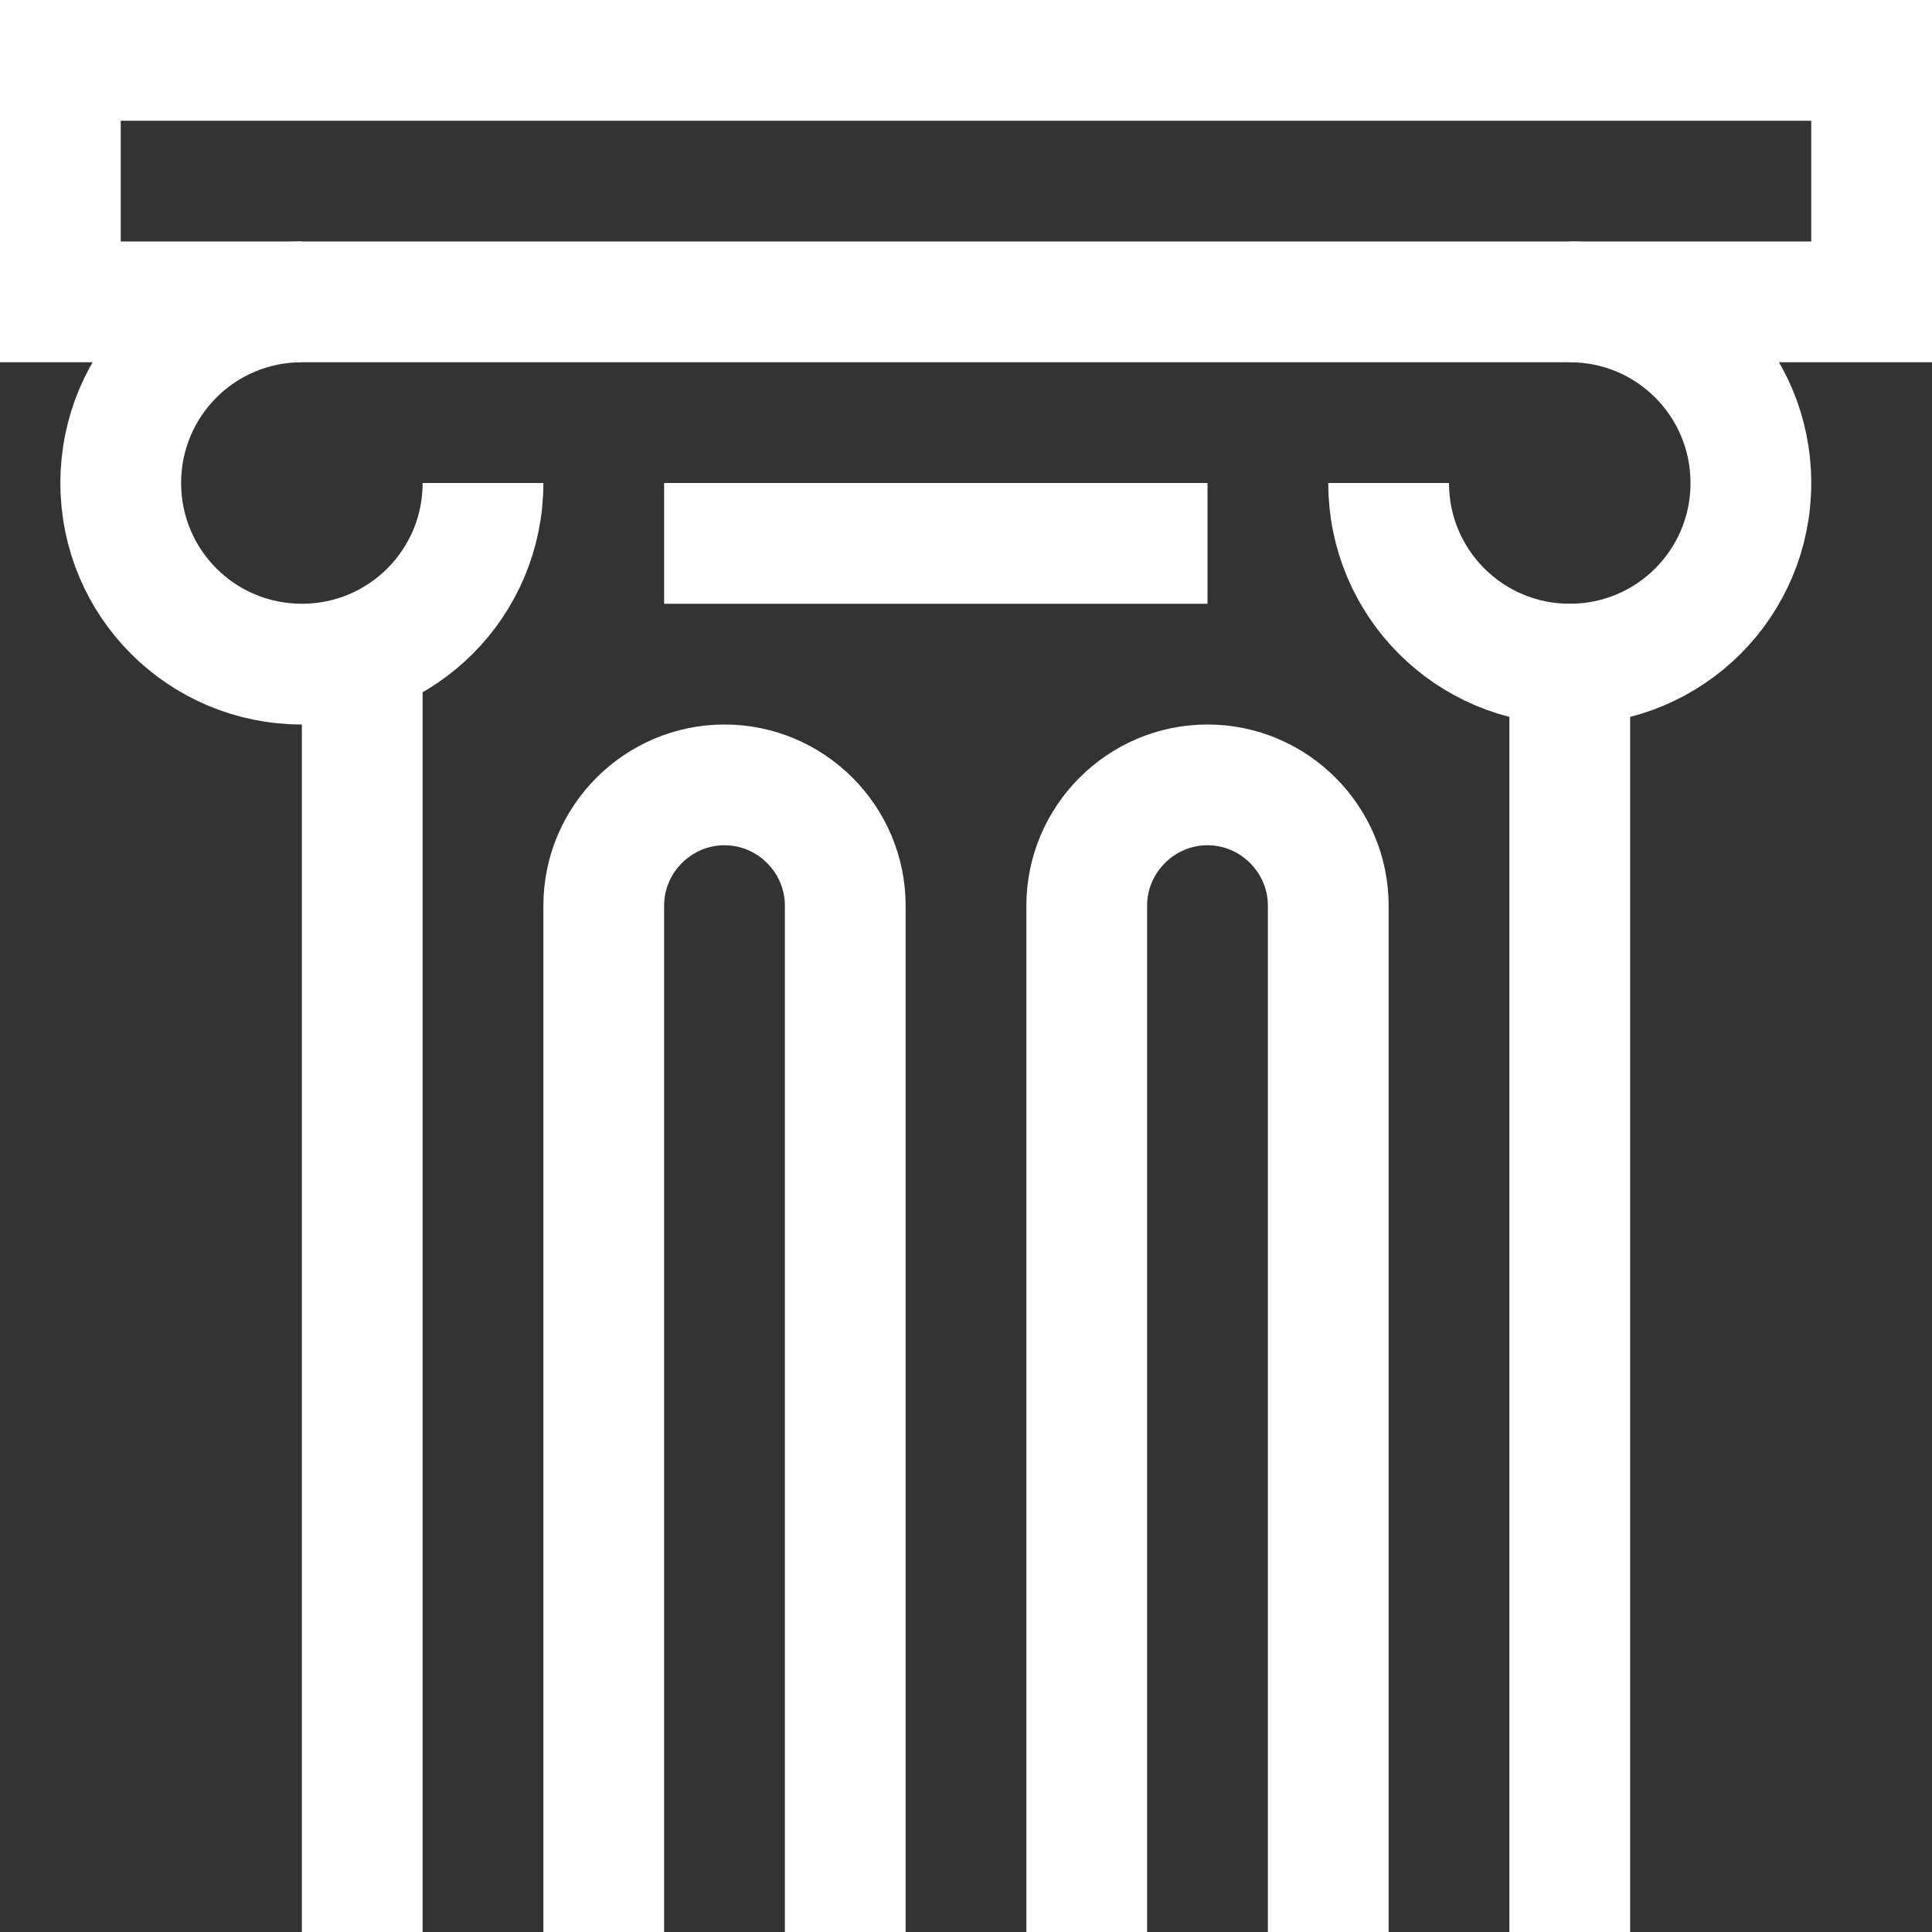
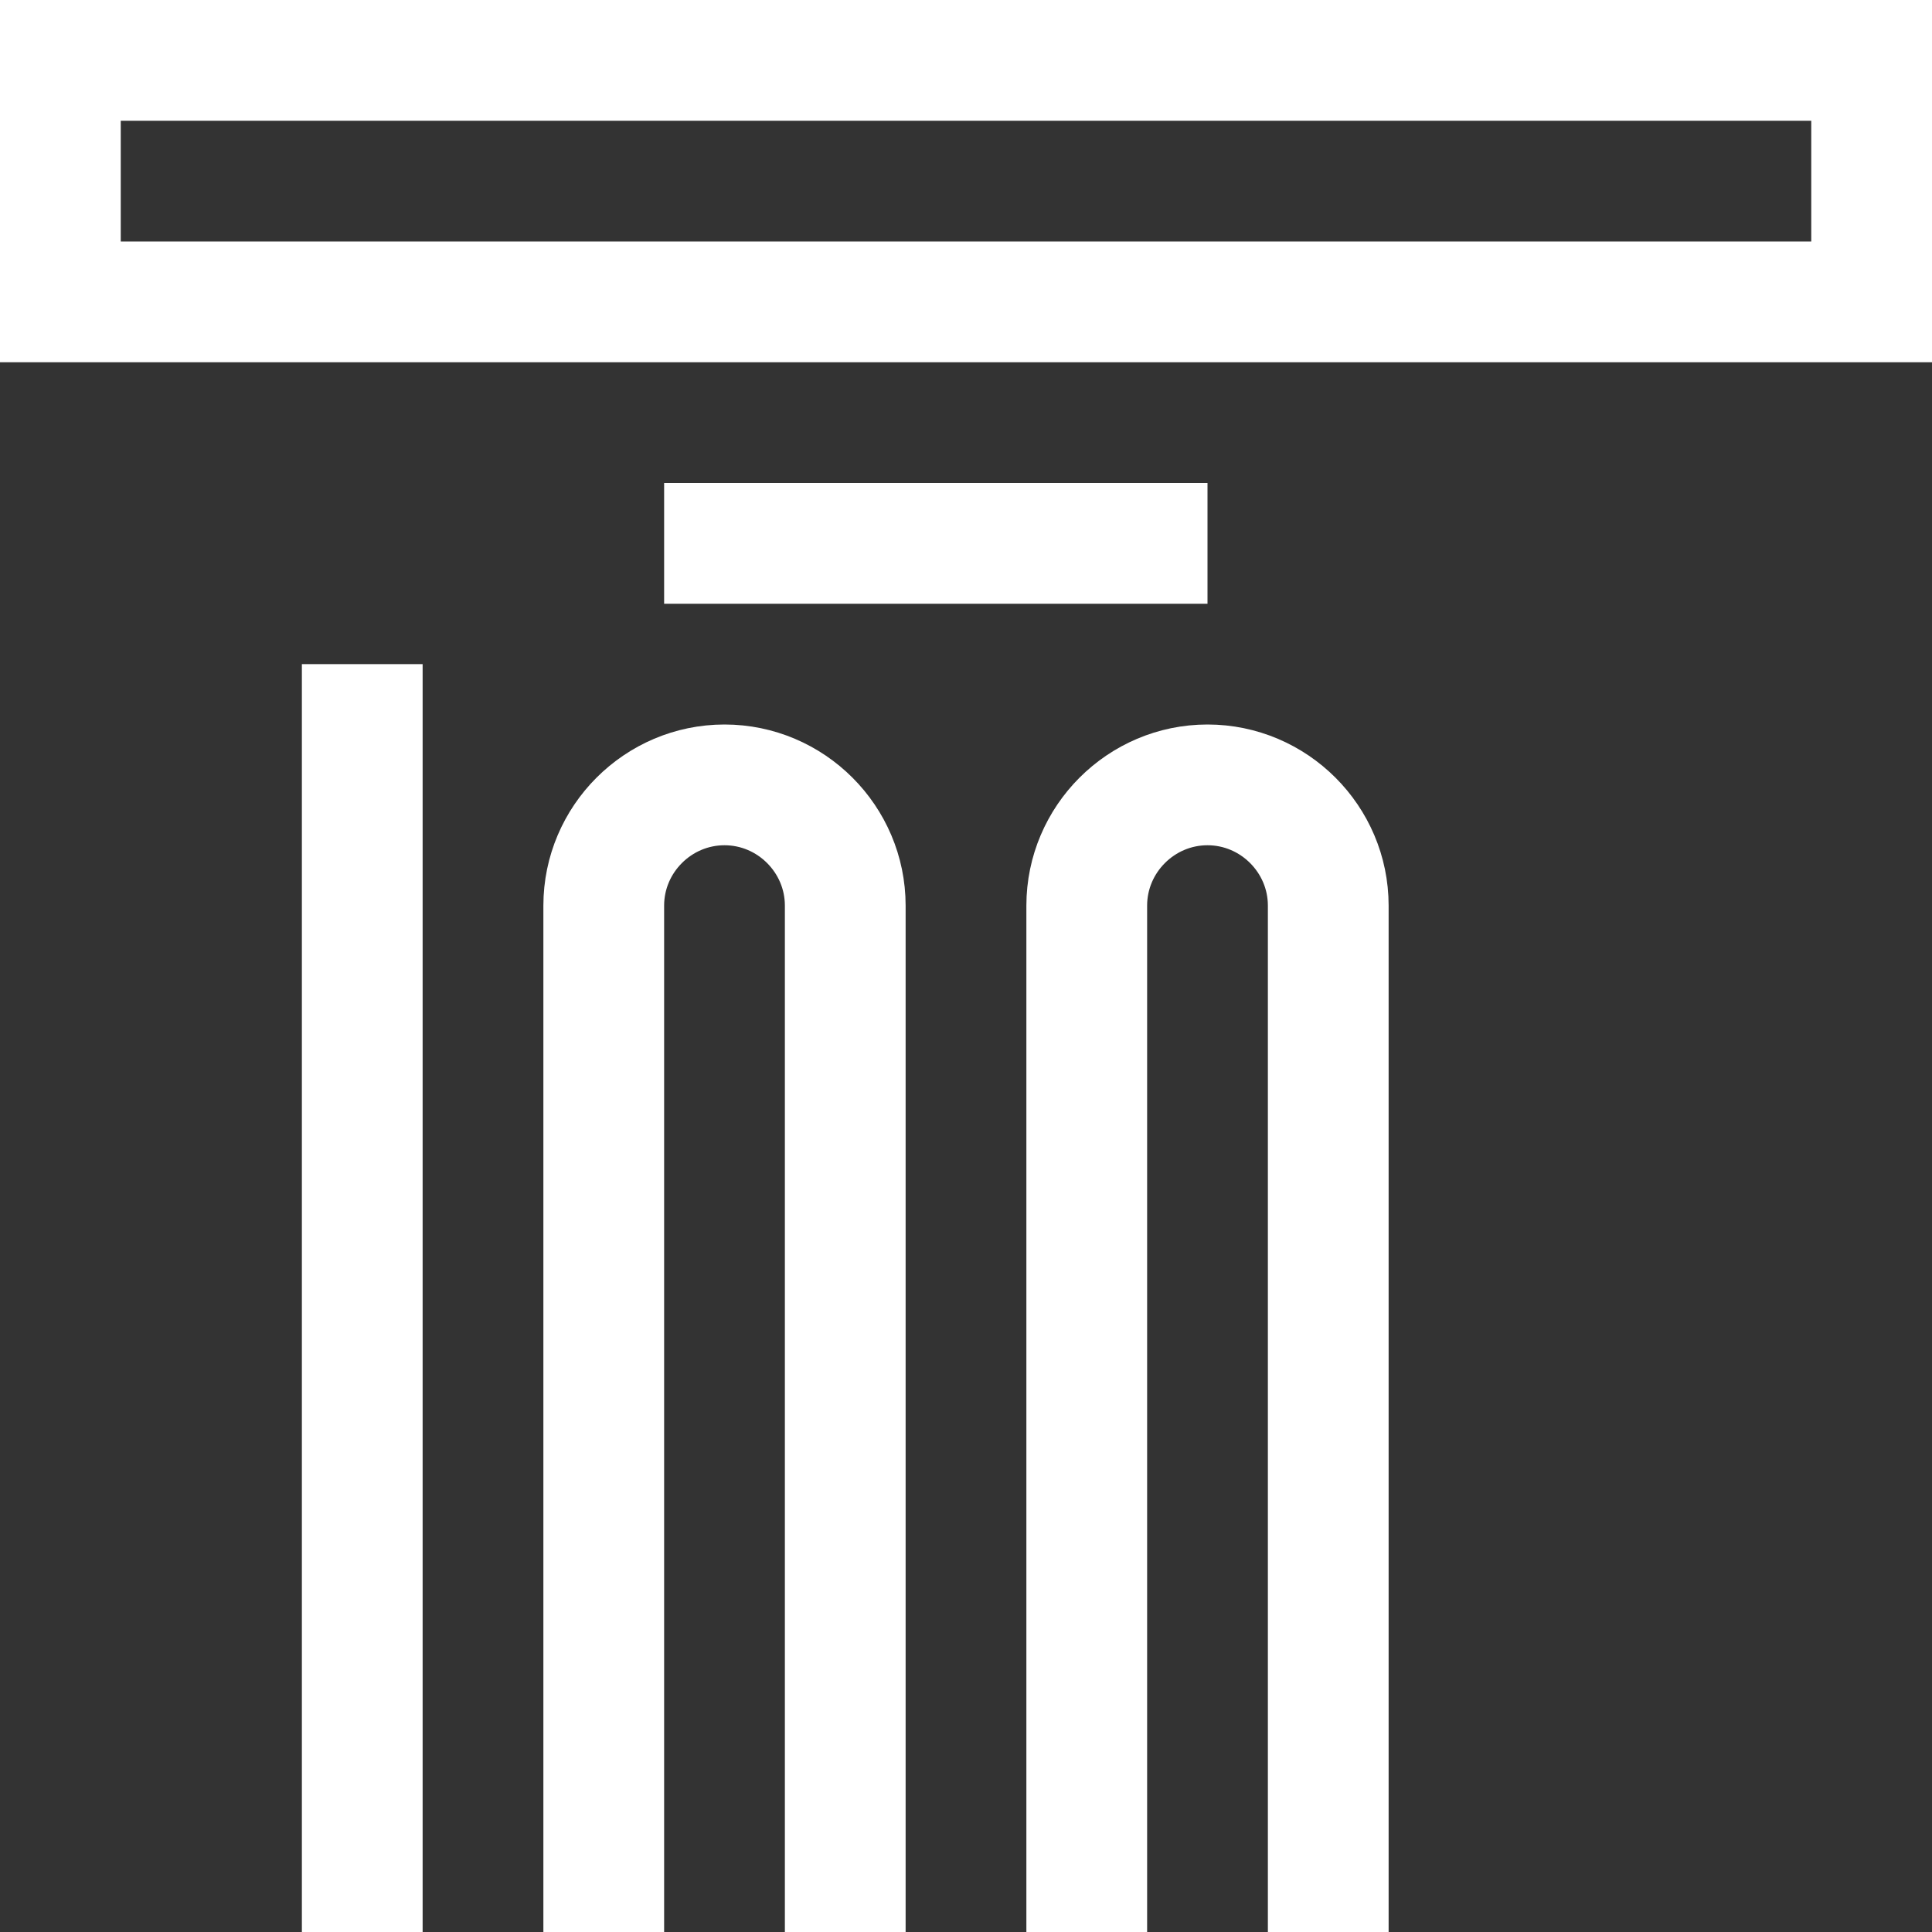
<svg xmlns="http://www.w3.org/2000/svg" width="32" height="32" viewBox="0 0 32 32" fill="none">
  <rect x="0" y="0" width="32" height="32" fill="#333333" stroke="none" />
  <g clip-path="url(#clip0_14243_235244)">
    <g clip-path="url(#clip1_14243_235244)">
      <path d="M6 11V32" stroke="white" stroke-width="2" stroke-miterlimit="10" />
-       <path d="M26 10V32" stroke="white" stroke-width="2" stroke-miterlimit="10" />
      <path d="M10 32V15C10 13.9 10.9 13 12 13C13.1 13 14 13.9 14 15V32" stroke="white" stroke-width="2" stroke-miterlimit="10" />
      <path d="M18 32V15C18 13.9 18.9 13 20 13C21.1 13 22 13.9 22 15V32" stroke="white" stroke-width="2" stroke-miterlimit="10" />
-       <path d="M8 8C8 9.66 6.66 11 5 11C3.34 11 2 9.66 2 8C2 6.34 3.34 5 5 5" stroke="white" stroke-width="2" stroke-miterlimit="10" />
-       <path d="M26 5C27.66 5 29 6.34 29 8C29 9.66 27.66 11 26 11C24.34 11 23 9.66 23 8" stroke="white" stroke-width="2" stroke-miterlimit="10" />
      <path d="M11 9H20" stroke="white" stroke-width="2" stroke-miterlimit="10" />
      <path d="M31 1H1V5H31V1Z" stroke="white" stroke-width="2" stroke-miterlimit="10" />
    </g>
  </g>
  <defs>
    <clipPath id="clip0_14243_235244">
      <rect width="32" height="32" fill="white" />
    </clipPath>
    <clipPath id="clip1_14243_235244">
      <rect width="32" height="32" fill="white" />
    </clipPath>
  </defs>
</svg>